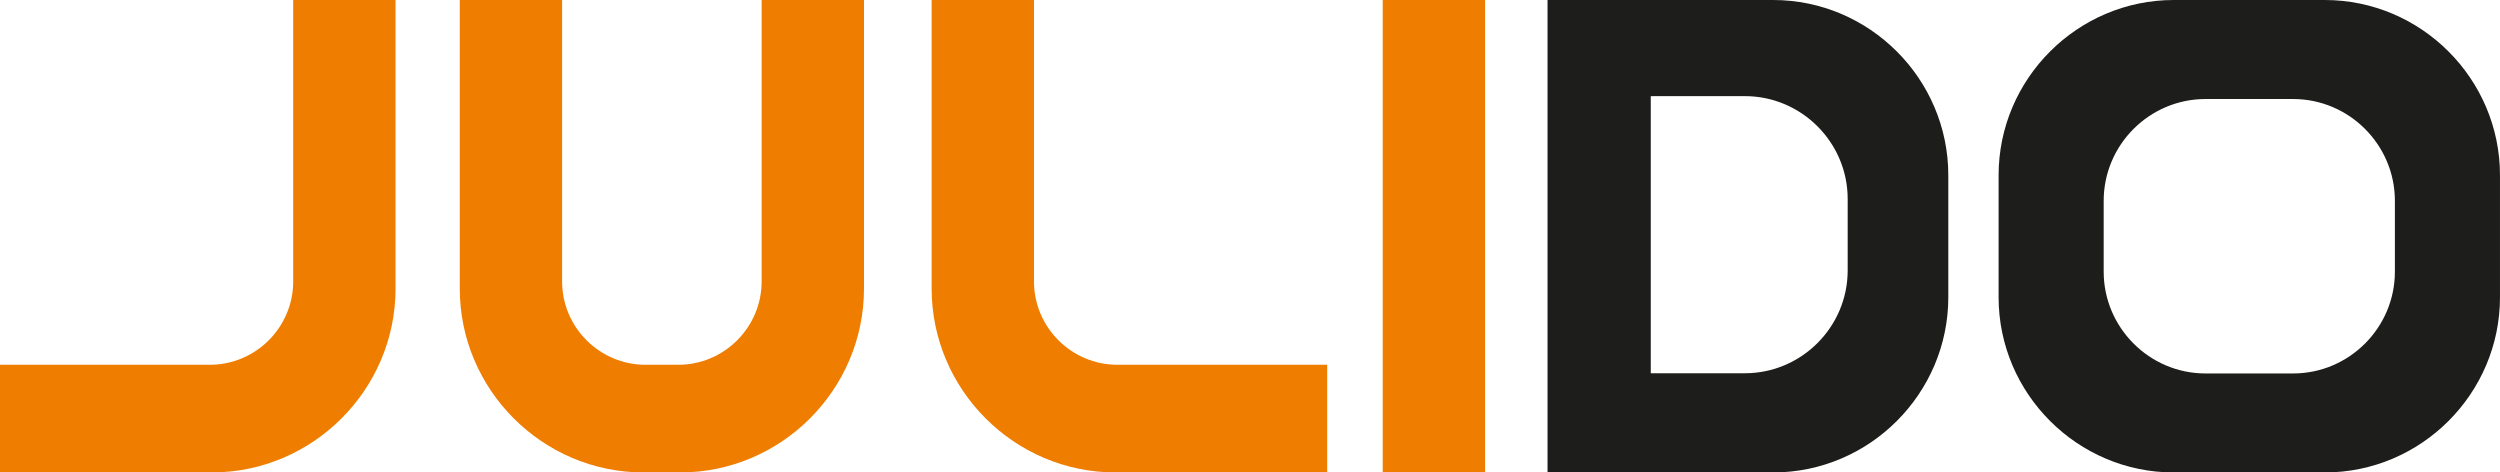
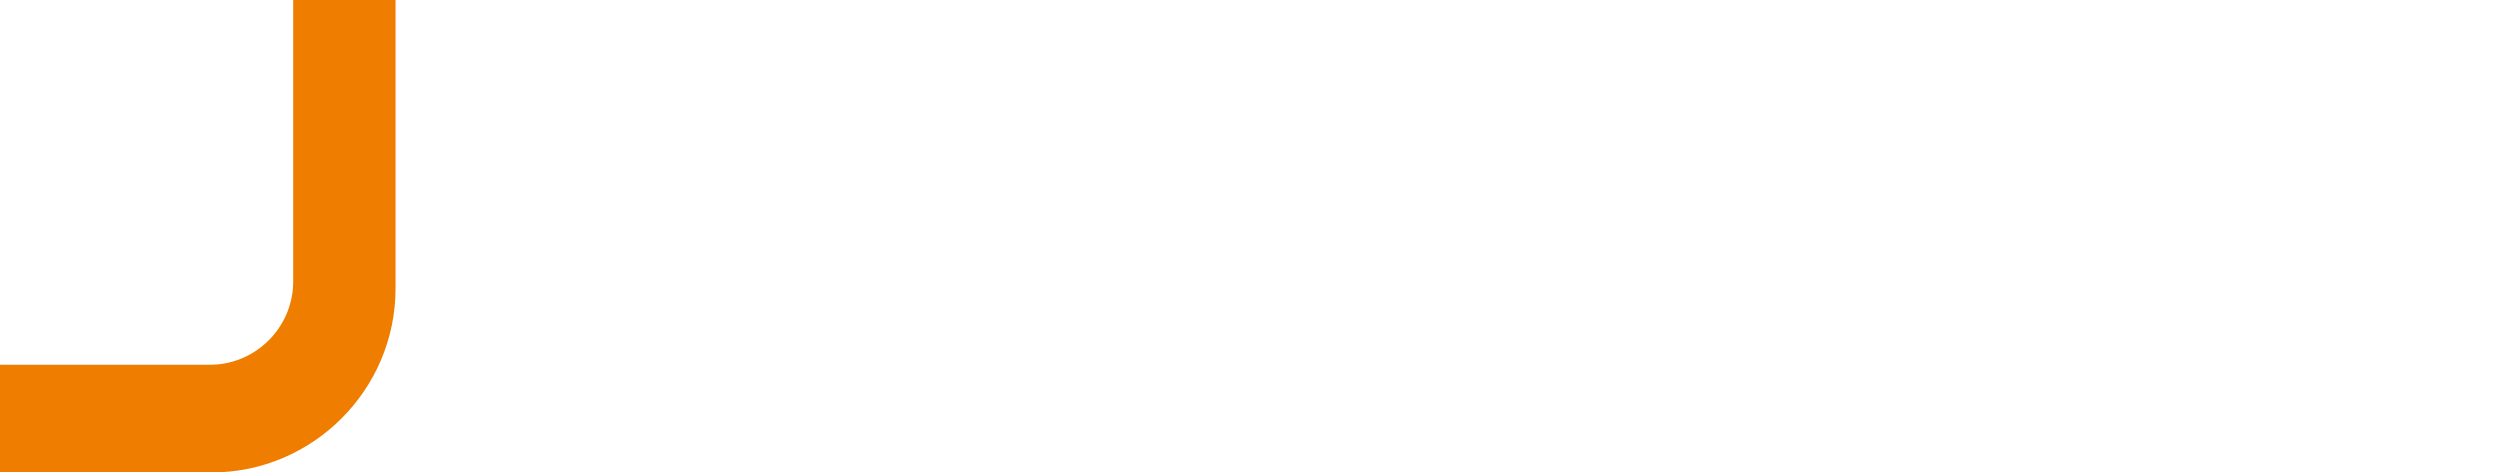
<svg xmlns="http://www.w3.org/2000/svg" viewBox="0 0 3004.47 567.79">
  <defs>
    <style>.cls-1,.cls-2{fill:#ef7d00;}.cls-1,.cls-3{fill-rule:evenodd;}.cls-3{fill:#1d1d1b;}</style>
  </defs>
  <g id="Livello_2" data-name="Livello 2">
    <g id="Livello_1-2" data-name="Livello 1">
-       <path class="cls-1" d="M1038.33,346.78V0h-123V338.29c0,55-45,100.08-100.08,100.08H775.62c-55,0-100.08-45-100.08-100.08V0h-123V346.78c0,121.56,99.45,221,221,221h43.78c121.56,0,221-99.45,221-221" />
-       <path class="cls-1" d="M1595,438.27c-1.39.06-2.78.1-4.18.1h-248.1c-55,0-100.09-45-100.09-100.08V0h-123V346.78c0,121.56,99.45,221,221,221h252.28l2.09,0Z" />
      <path class="cls-1" d="M0,438.27c1.39.06,2.77.1,4.17.1H252.28c55,0,100.08-45,100.08-100.08V0h123V346.78c0,121.56-99.45,221-221,221H2.09l-2.09,0Z" />
-       <rect class="cls-2" x="1661.74" width="123.02" height="567.79" />
-       <path class="cls-3" d="M2036.46,115.53H2097c67.94,0,123.52,55.58,123.52,123.52v86c0,67.93-55.59,123.52-123.52,123.52H1983.87v-333ZM1949.47,0h181.39c115.83,0,210.59,94.76,210.59,210.58V357.21c0,115.82-94.76,210.58-210.59,210.58H1859.81V0Zm701,119h105.37c67.28,0,122.32,55,122.32,122.32v85.17c0,67.28-55,122.33-122.32,122.33H2650.51c-67.29,0-122.33-55.05-122.33-122.33V241.31C2528.18,174,2583.22,119,2650.51,119Zm-38-119h181.4c115.82,0,210.58,94.76,210.58,210.58V357.21c0,115.82-94.76,210.58-210.58,210.58h-181.4c-115.82,0-210.58-94.76-210.58-210.58V210.58C2401.91,94.76,2496.67,0,2612.49,0Z" />
    </g>
  </g>
</svg>